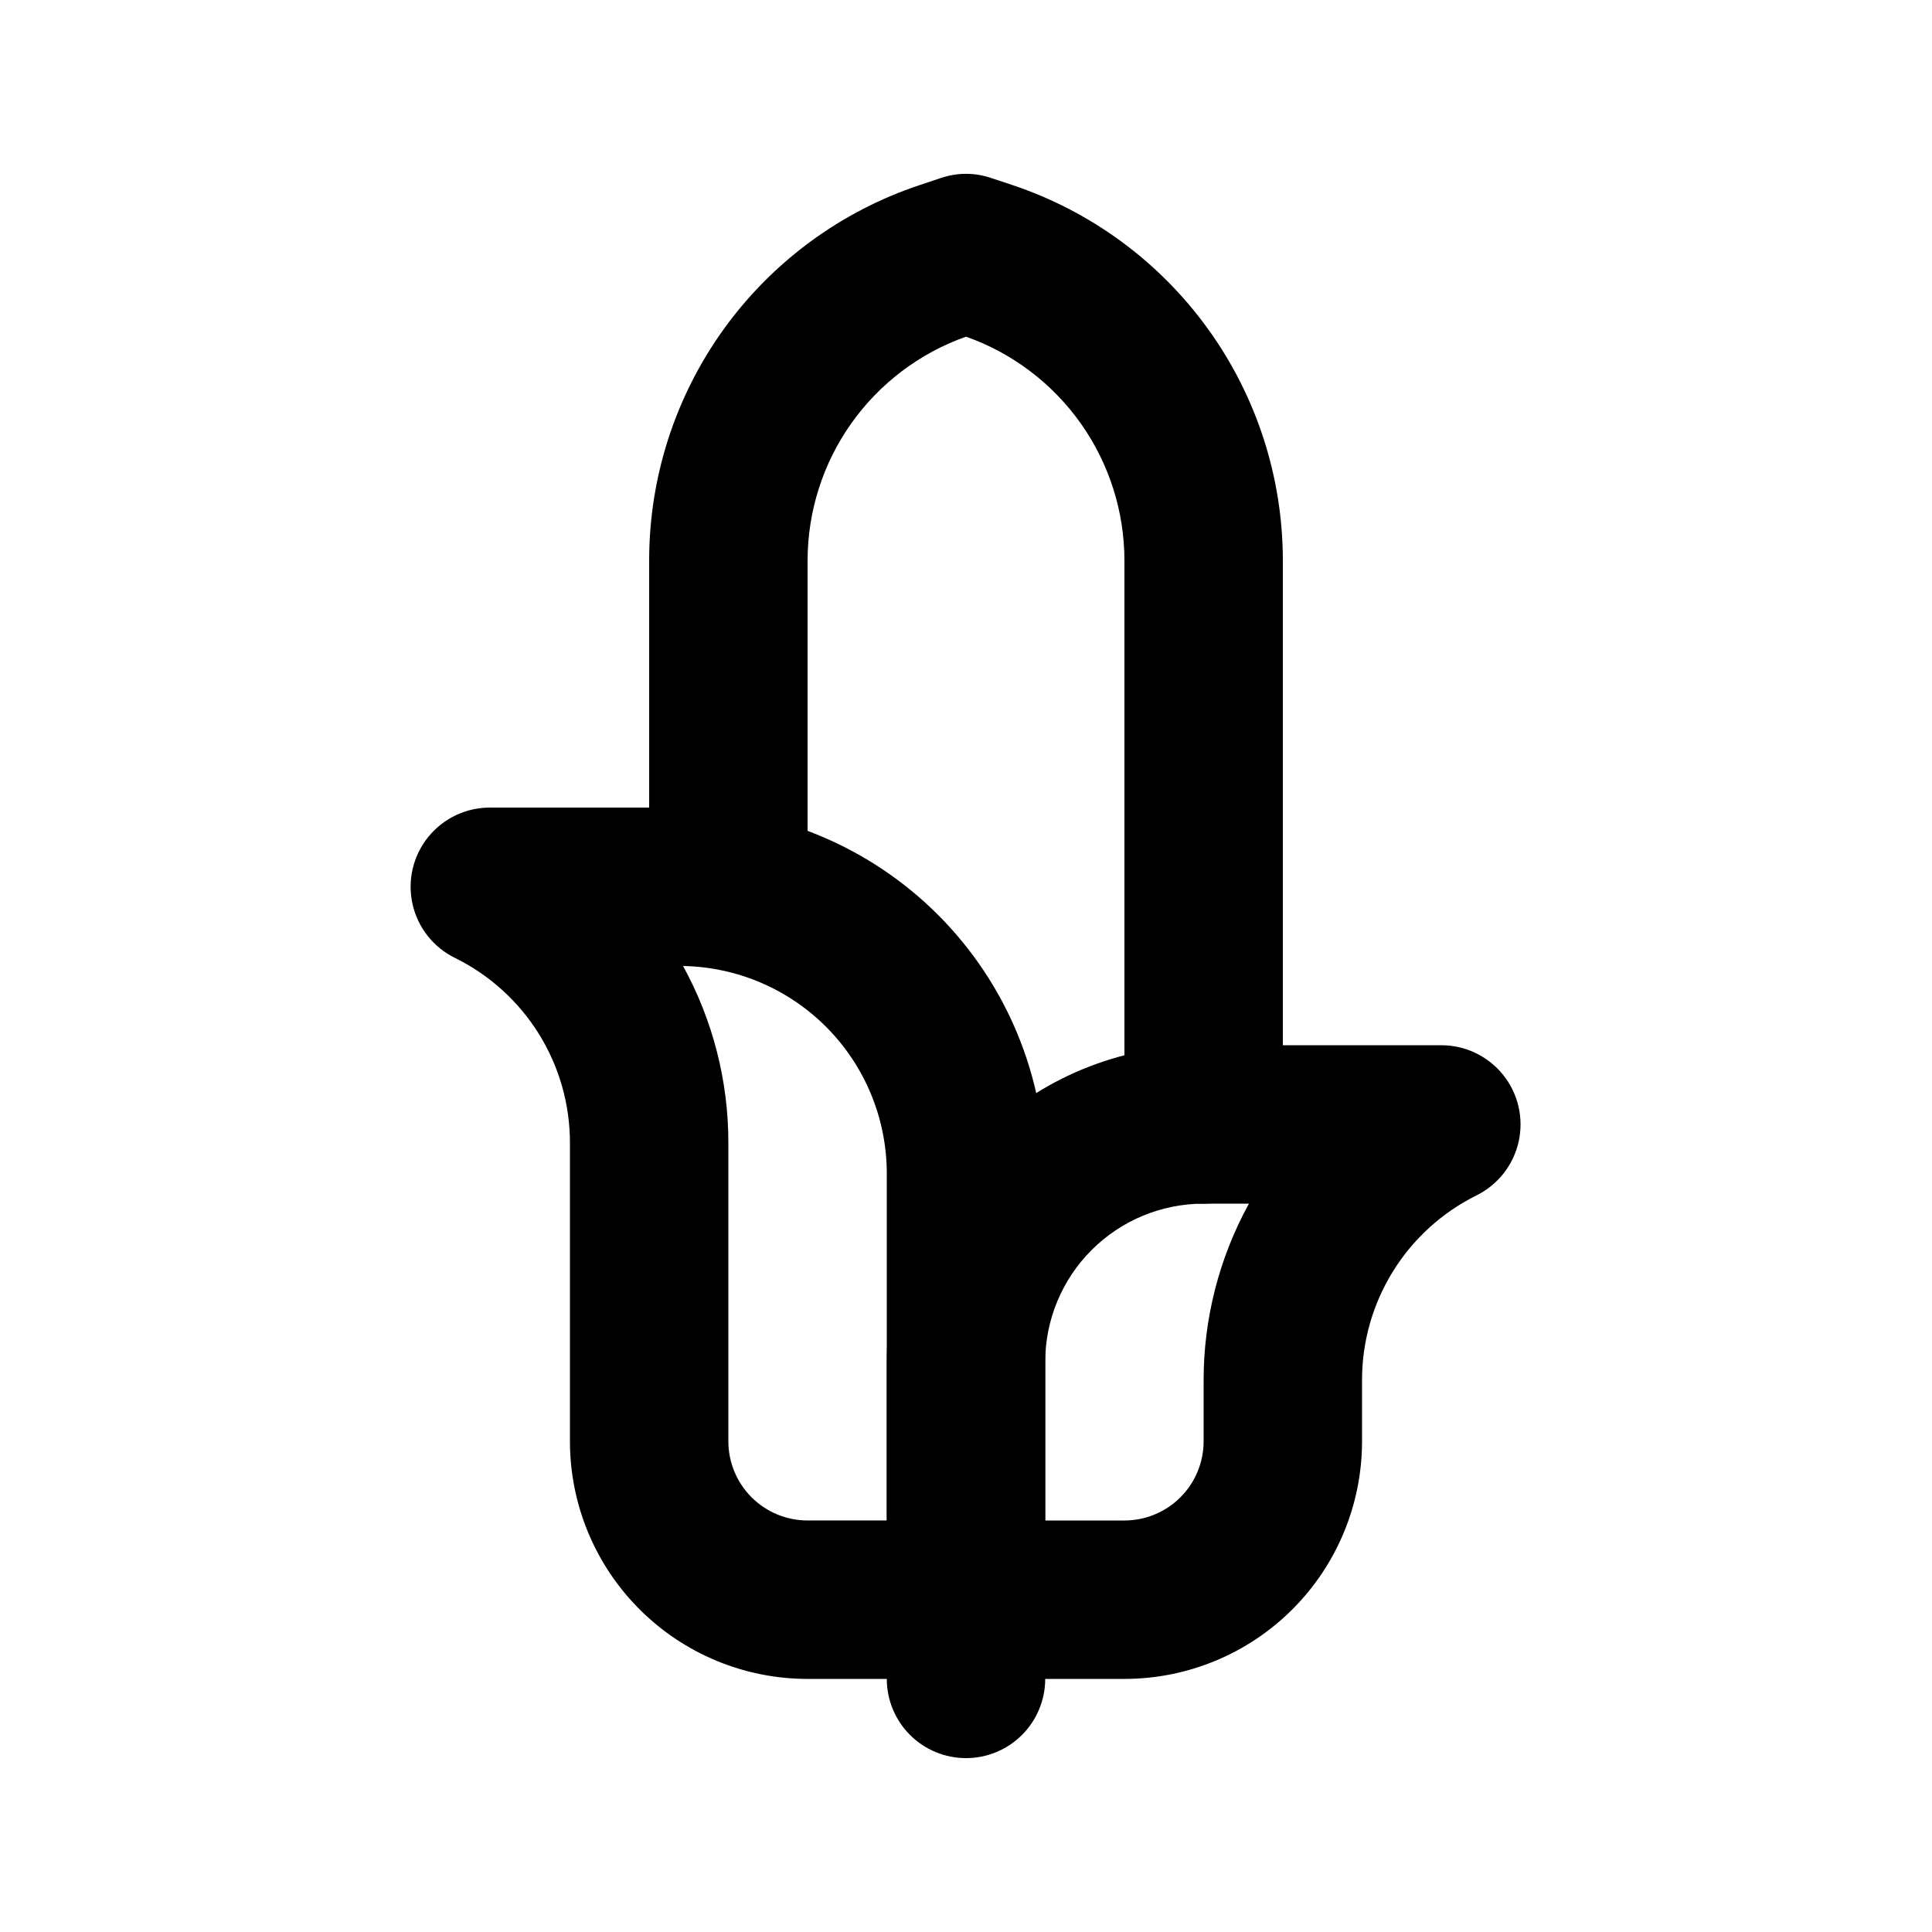
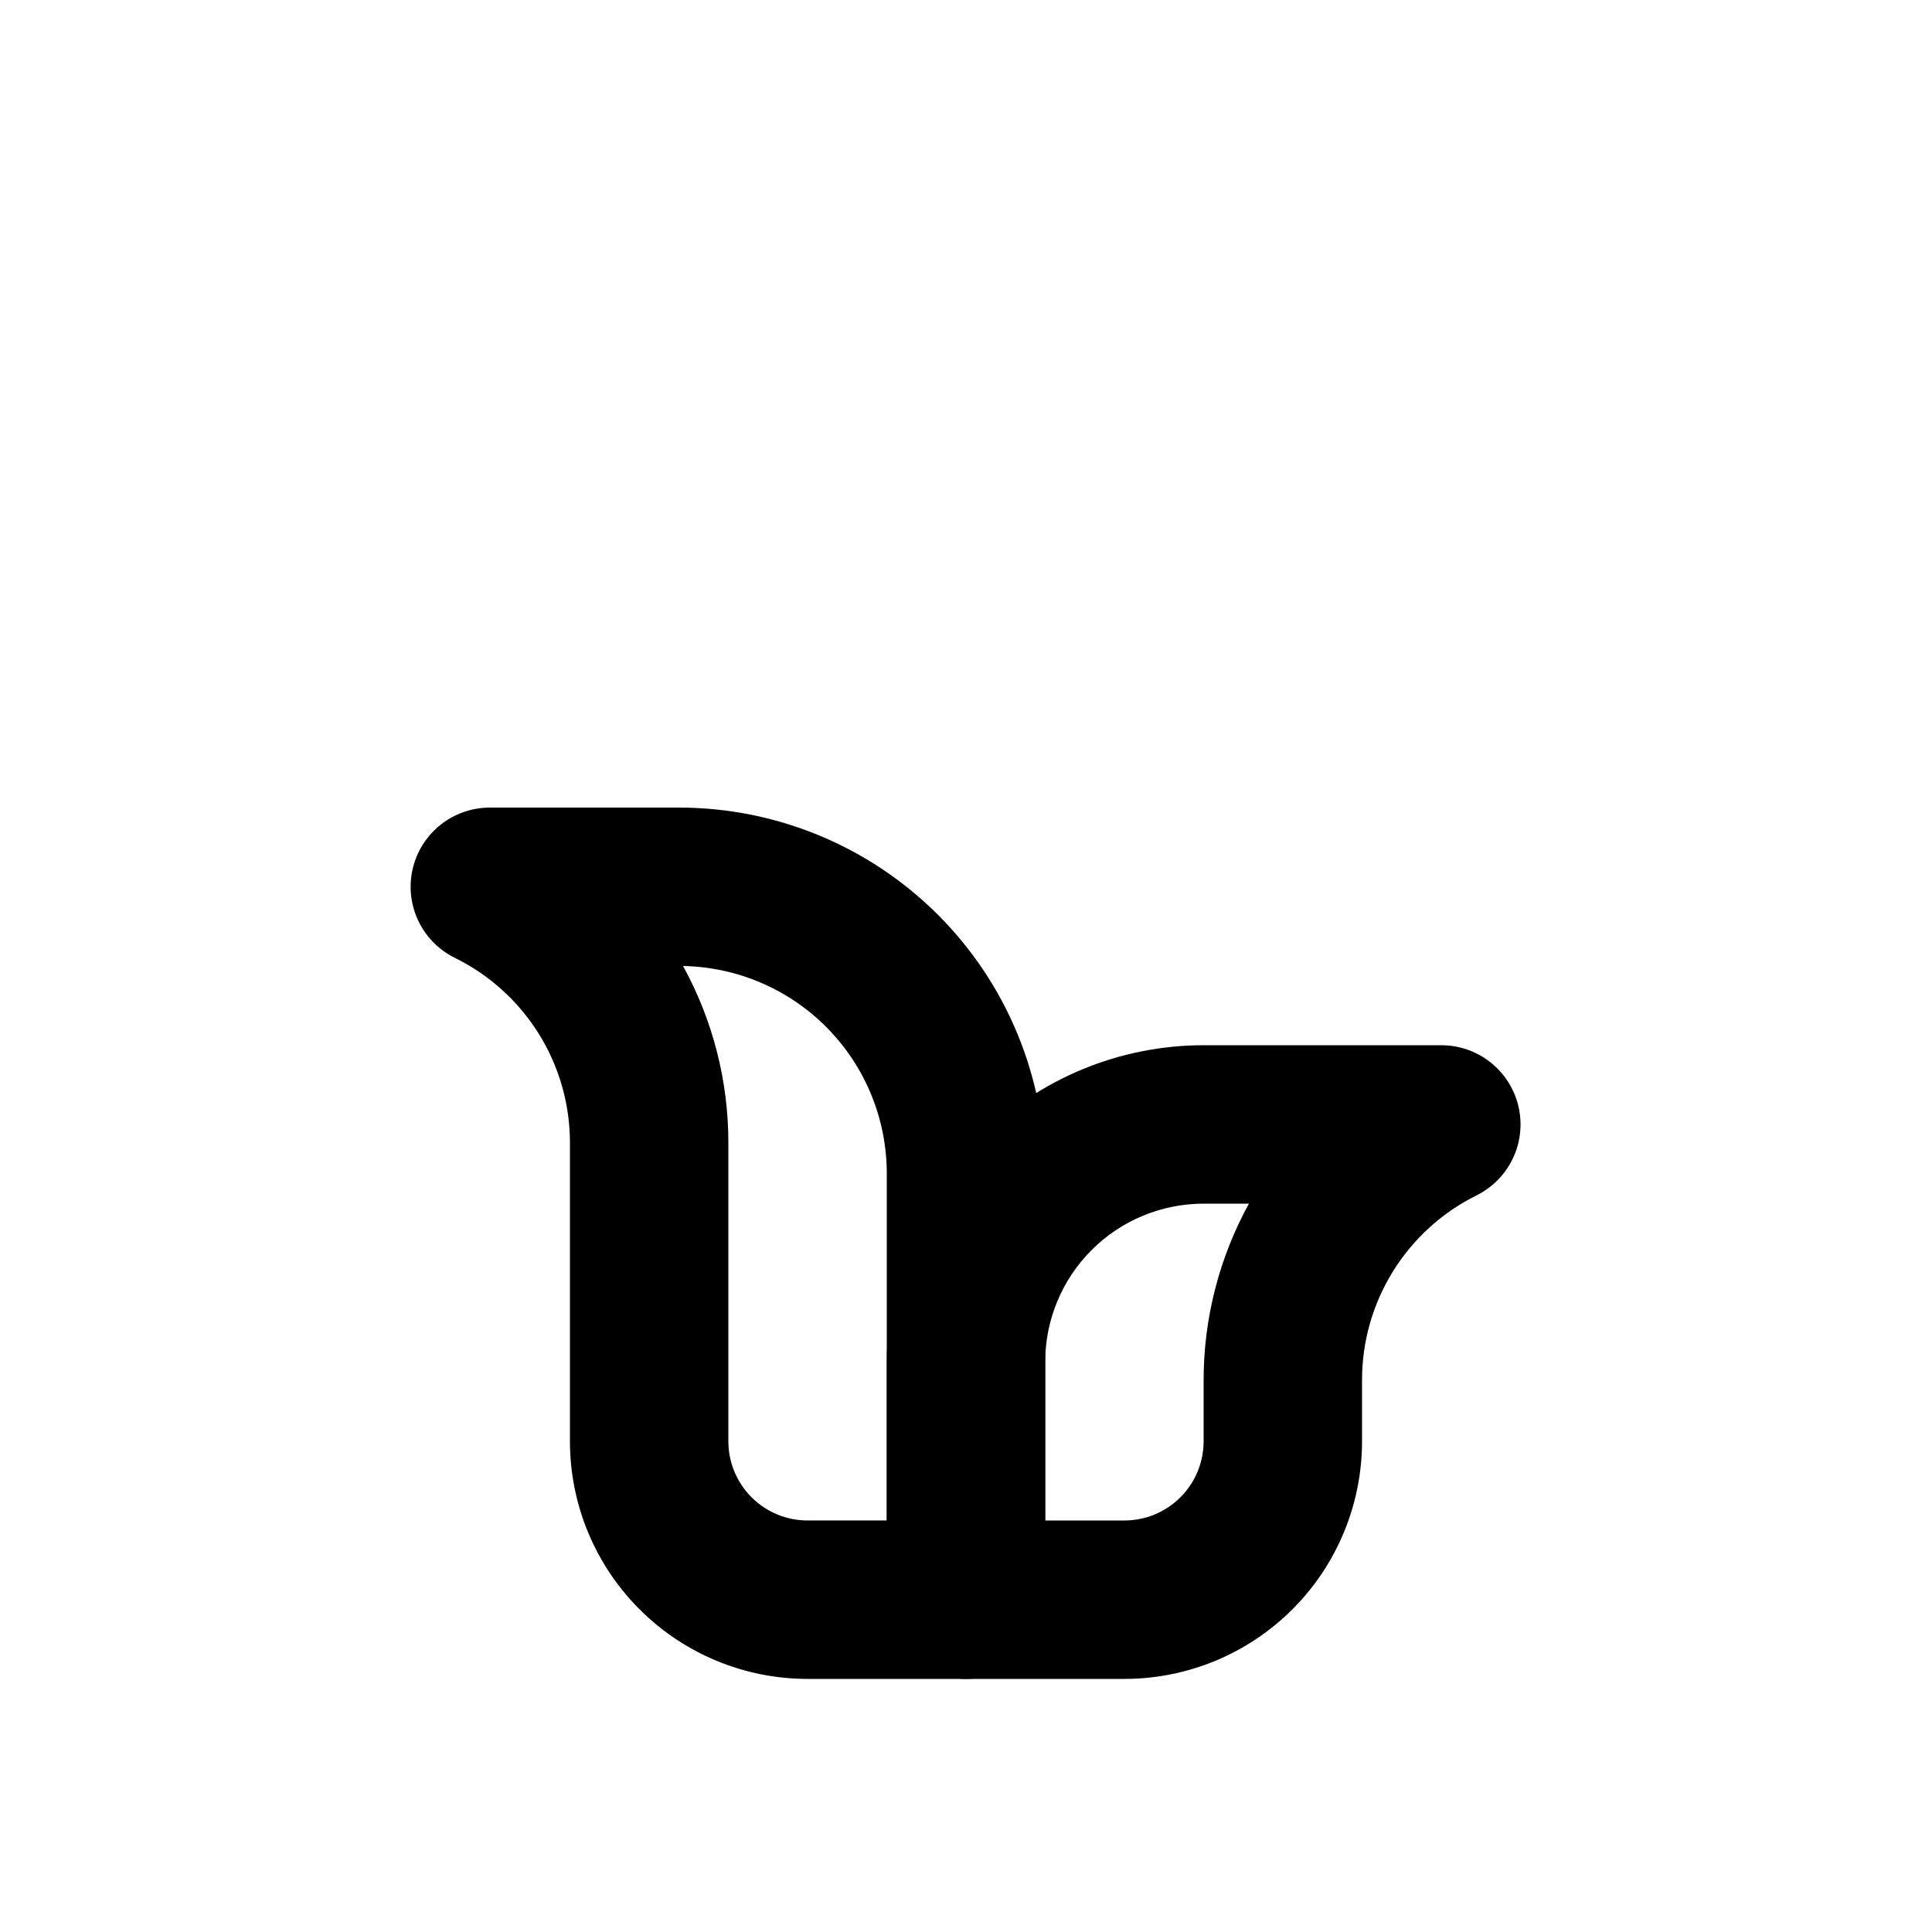
<svg xmlns="http://www.w3.org/2000/svg" fill="#000000" width="800px" height="800px" version="1.1" viewBox="144 144 512 512">
  <g>
-     <path d="m400 609.92c-5.57 0-10.91-2.211-14.844-6.148-3.938-3.938-6.148-9.273-6.148-14.844v-20.992c0-7.5 4-14.43 10.496-18.18 6.492-3.75 14.496-3.75 20.992 0 6.492 3.75 10.496 10.68 10.496 18.18v20.992c0 5.57-2.215 10.906-6.148 14.844-3.938 3.938-9.277 6.148-14.844 6.148z" />
    <path d="m400 588.93h-41.984c-16.703 0-32.723-6.633-44.531-18.445-11.812-11.809-18.445-27.828-18.445-44.531v-79.012c0.02-10.195-2.812-20.191-8.18-28.859-5.371-8.668-13.059-15.656-22.195-20.18-5.773-2.793-9.949-8.07-11.344-14.328-1.395-6.258 0.148-12.809 4.184-17.789 4.039-4.977 10.133-7.84 16.543-7.766h50.004c25.703 0.02 50.348 10.242 68.523 28.418 18.172 18.176 28.395 42.82 28.418 68.523v112.98c0 5.57-2.215 10.91-6.148 14.844-3.938 3.938-9.277 6.148-14.844 6.148zm-74.984-188.93c7.902 14.379 12.035 30.527 12.008 46.938v79.012c0 5.57 2.211 10.91 6.148 14.844 3.938 3.938 9.273 6.148 14.844 6.148h20.992v-91.984c-0.012-14.406-5.672-28.234-15.766-38.512-10.098-10.277-23.824-16.184-38.227-16.445z" />
    <path d="m441.98 588.93h-41.984c-5.57 0-10.91-2.211-14.844-6.148-3.938-3.934-6.148-9.273-6.148-14.844v-62.977c0-22.27 8.844-43.625 24.594-59.371 15.746-15.75 37.102-24.594 59.375-24.594h62.977-0.004c6.359-0.008 12.375 2.867 16.367 7.816 3.988 4.953 5.519 11.441 4.164 17.652-1.359 6.211-5.457 11.473-11.145 14.309-9.156 4.531-16.855 11.535-22.223 20.223-5.371 8.688-8.195 18.707-8.156 28.922v16.035c0 16.703-6.633 32.723-18.445 44.531-11.809 11.812-27.828 18.445-44.527 18.445zm-20.992-41.984h20.992c5.566 0 10.906-2.211 14.844-6.148 3.934-3.934 6.148-9.273 6.148-14.844v-16.039 0.004c-0.031-16.41 4.102-32.559 12.004-46.938h-12.004c-11.137 0-21.816 4.422-29.688 12.297-7.875 7.871-12.297 18.551-12.297 29.684z" />
-     <path d="m462.98 462.98c-5.57 0-10.91-2.215-14.844-6.148-3.938-3.938-6.148-9.277-6.148-14.844v-149.4c-0.004-13.023-4.043-25.723-11.562-36.355-7.516-10.629-18.145-18.668-30.422-23.012-12.277 4.344-22.906 12.383-30.426 23.012-7.519 10.633-11.559 23.332-11.559 36.355v86.426c0 7.5-4.004 14.43-10.496 18.18-6.496 3.75-14.5 3.75-20.992 0-6.496-3.75-10.496-10.68-10.496-18.18v-86.426c-0.02-22.035 6.902-43.512 19.785-61.387 12.887-17.875 31.074-31.234 51.984-38.18l5.582-1.867h0.004c4.289-1.449 8.934-1.449 13.223 0l5.562 1.848h0.004c20.902 6.961 39.086 20.328 51.973 38.203 12.887 17.871 19.82 39.348 19.816 61.383v149.4c0 5.566-2.211 10.906-6.148 14.844-3.934 3.934-9.273 6.148-14.84 6.148z" />
  </g>
</svg>